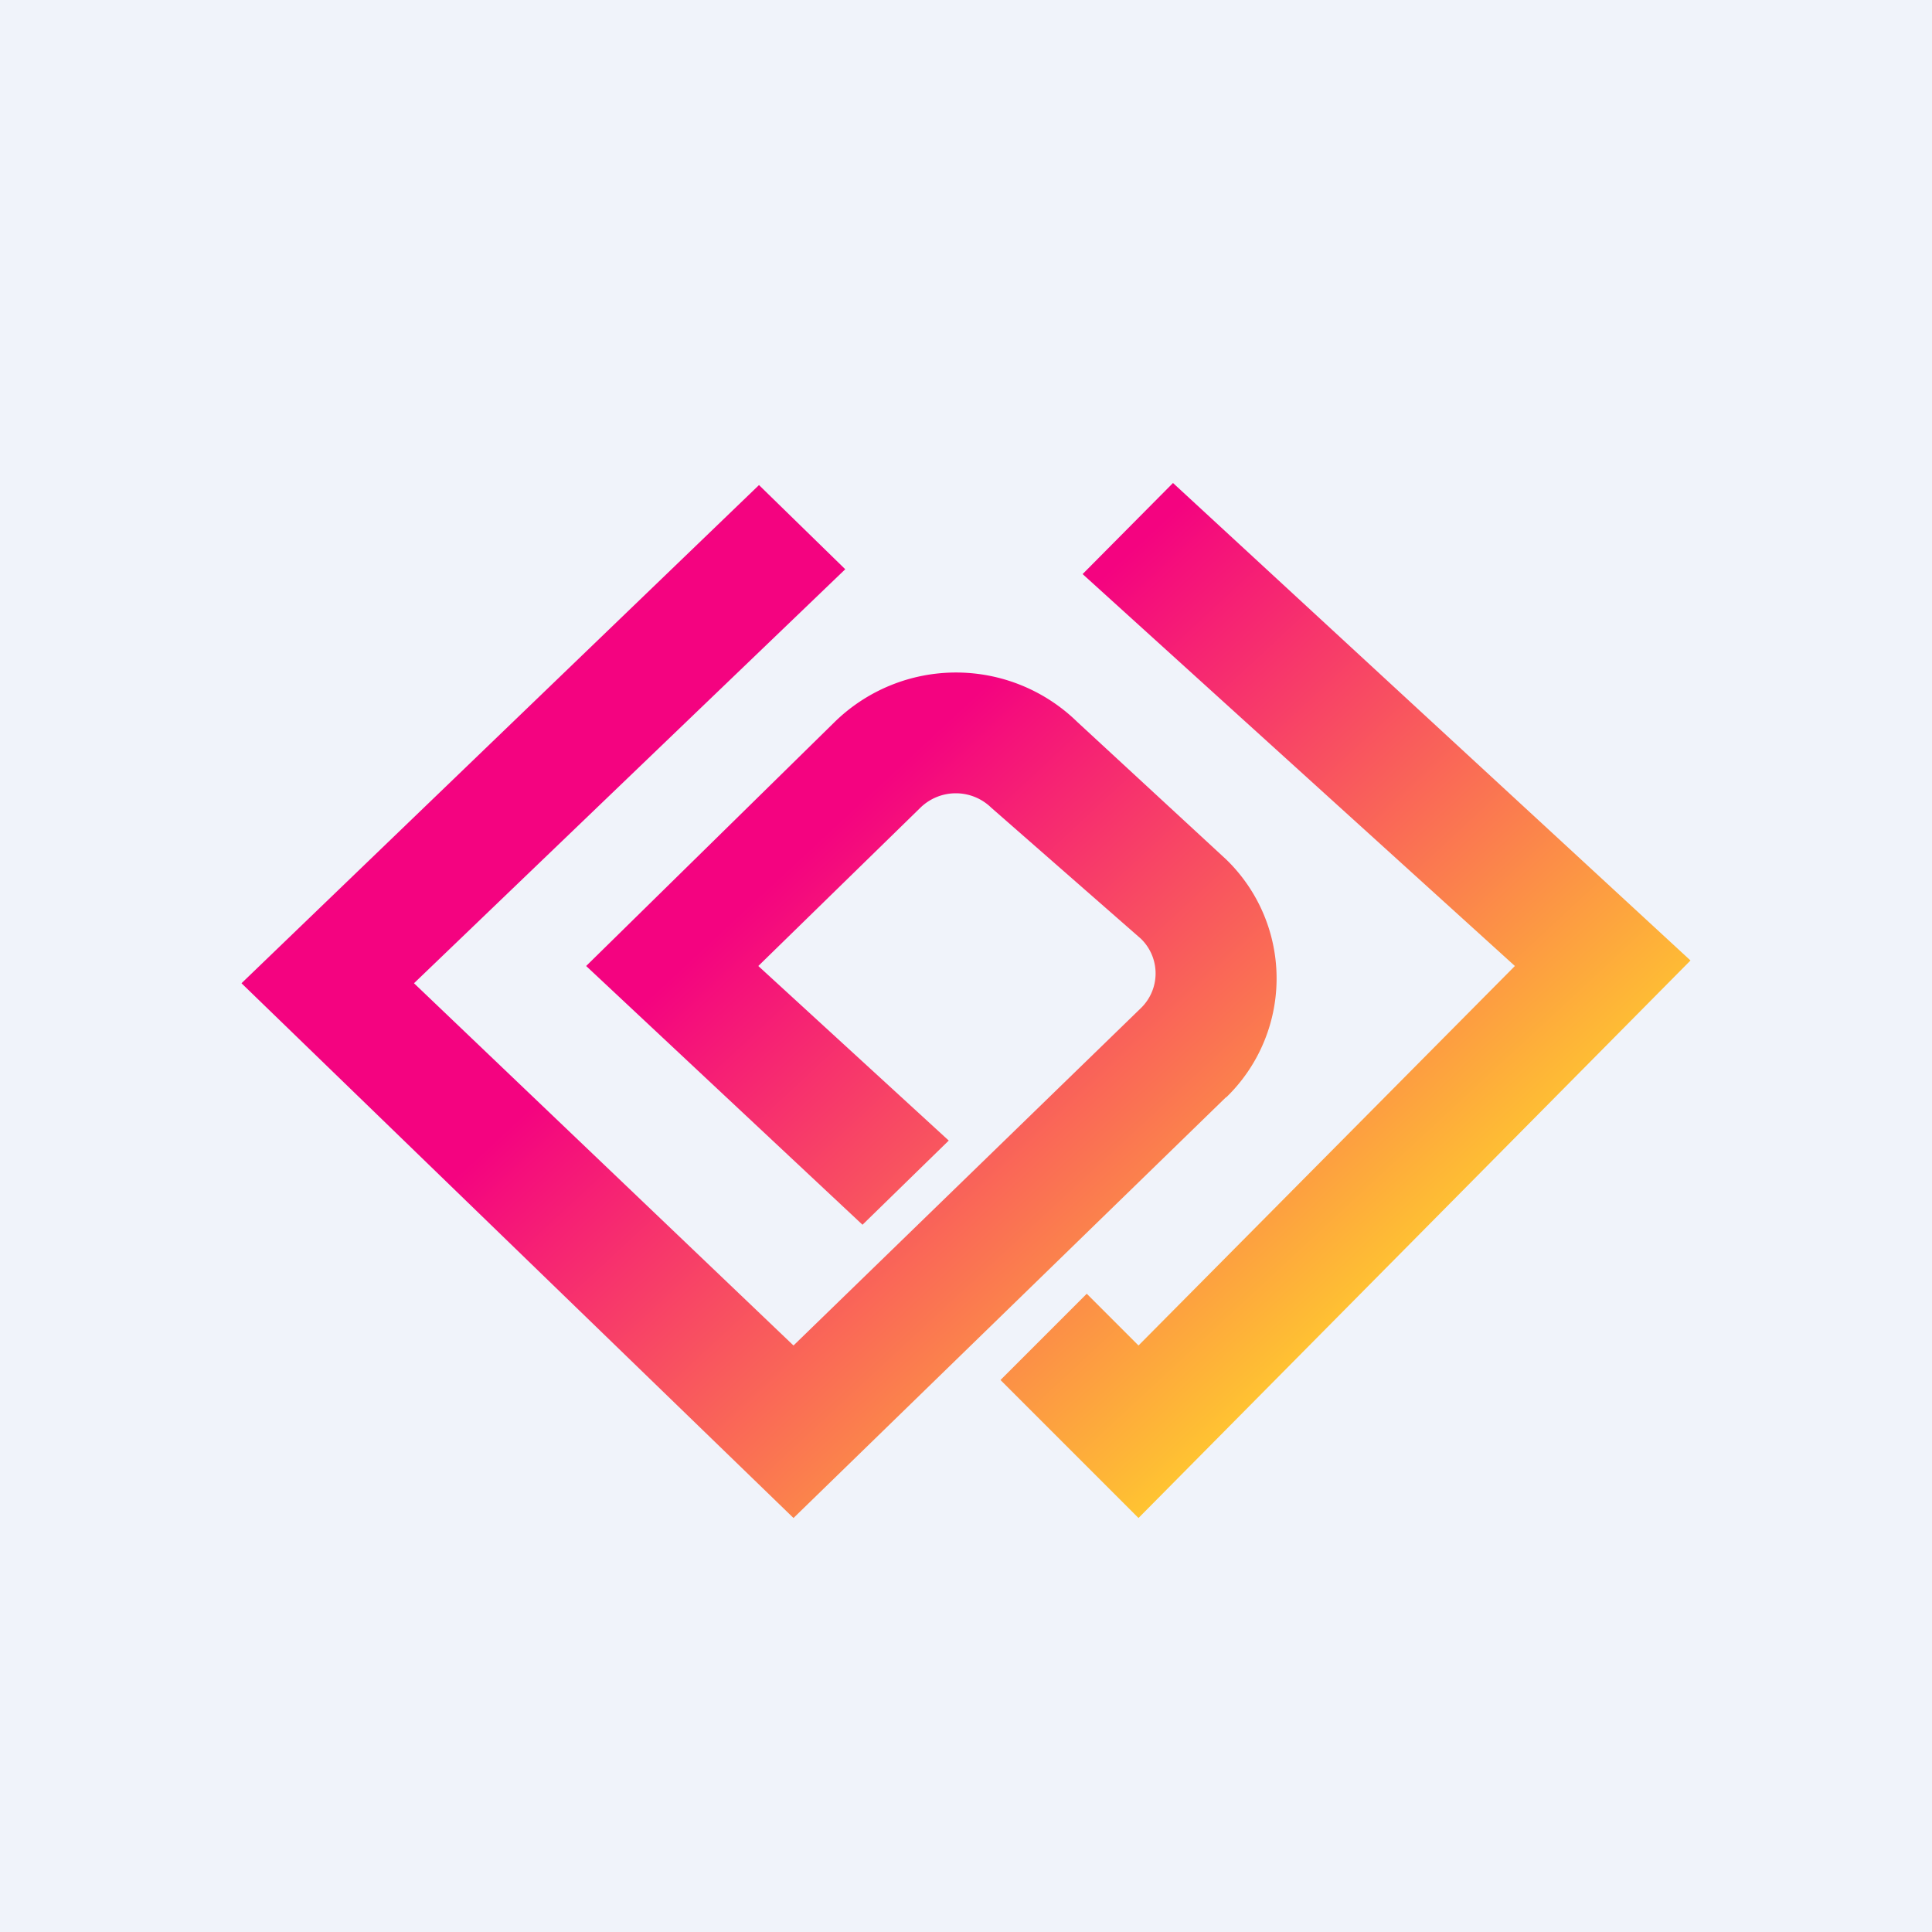
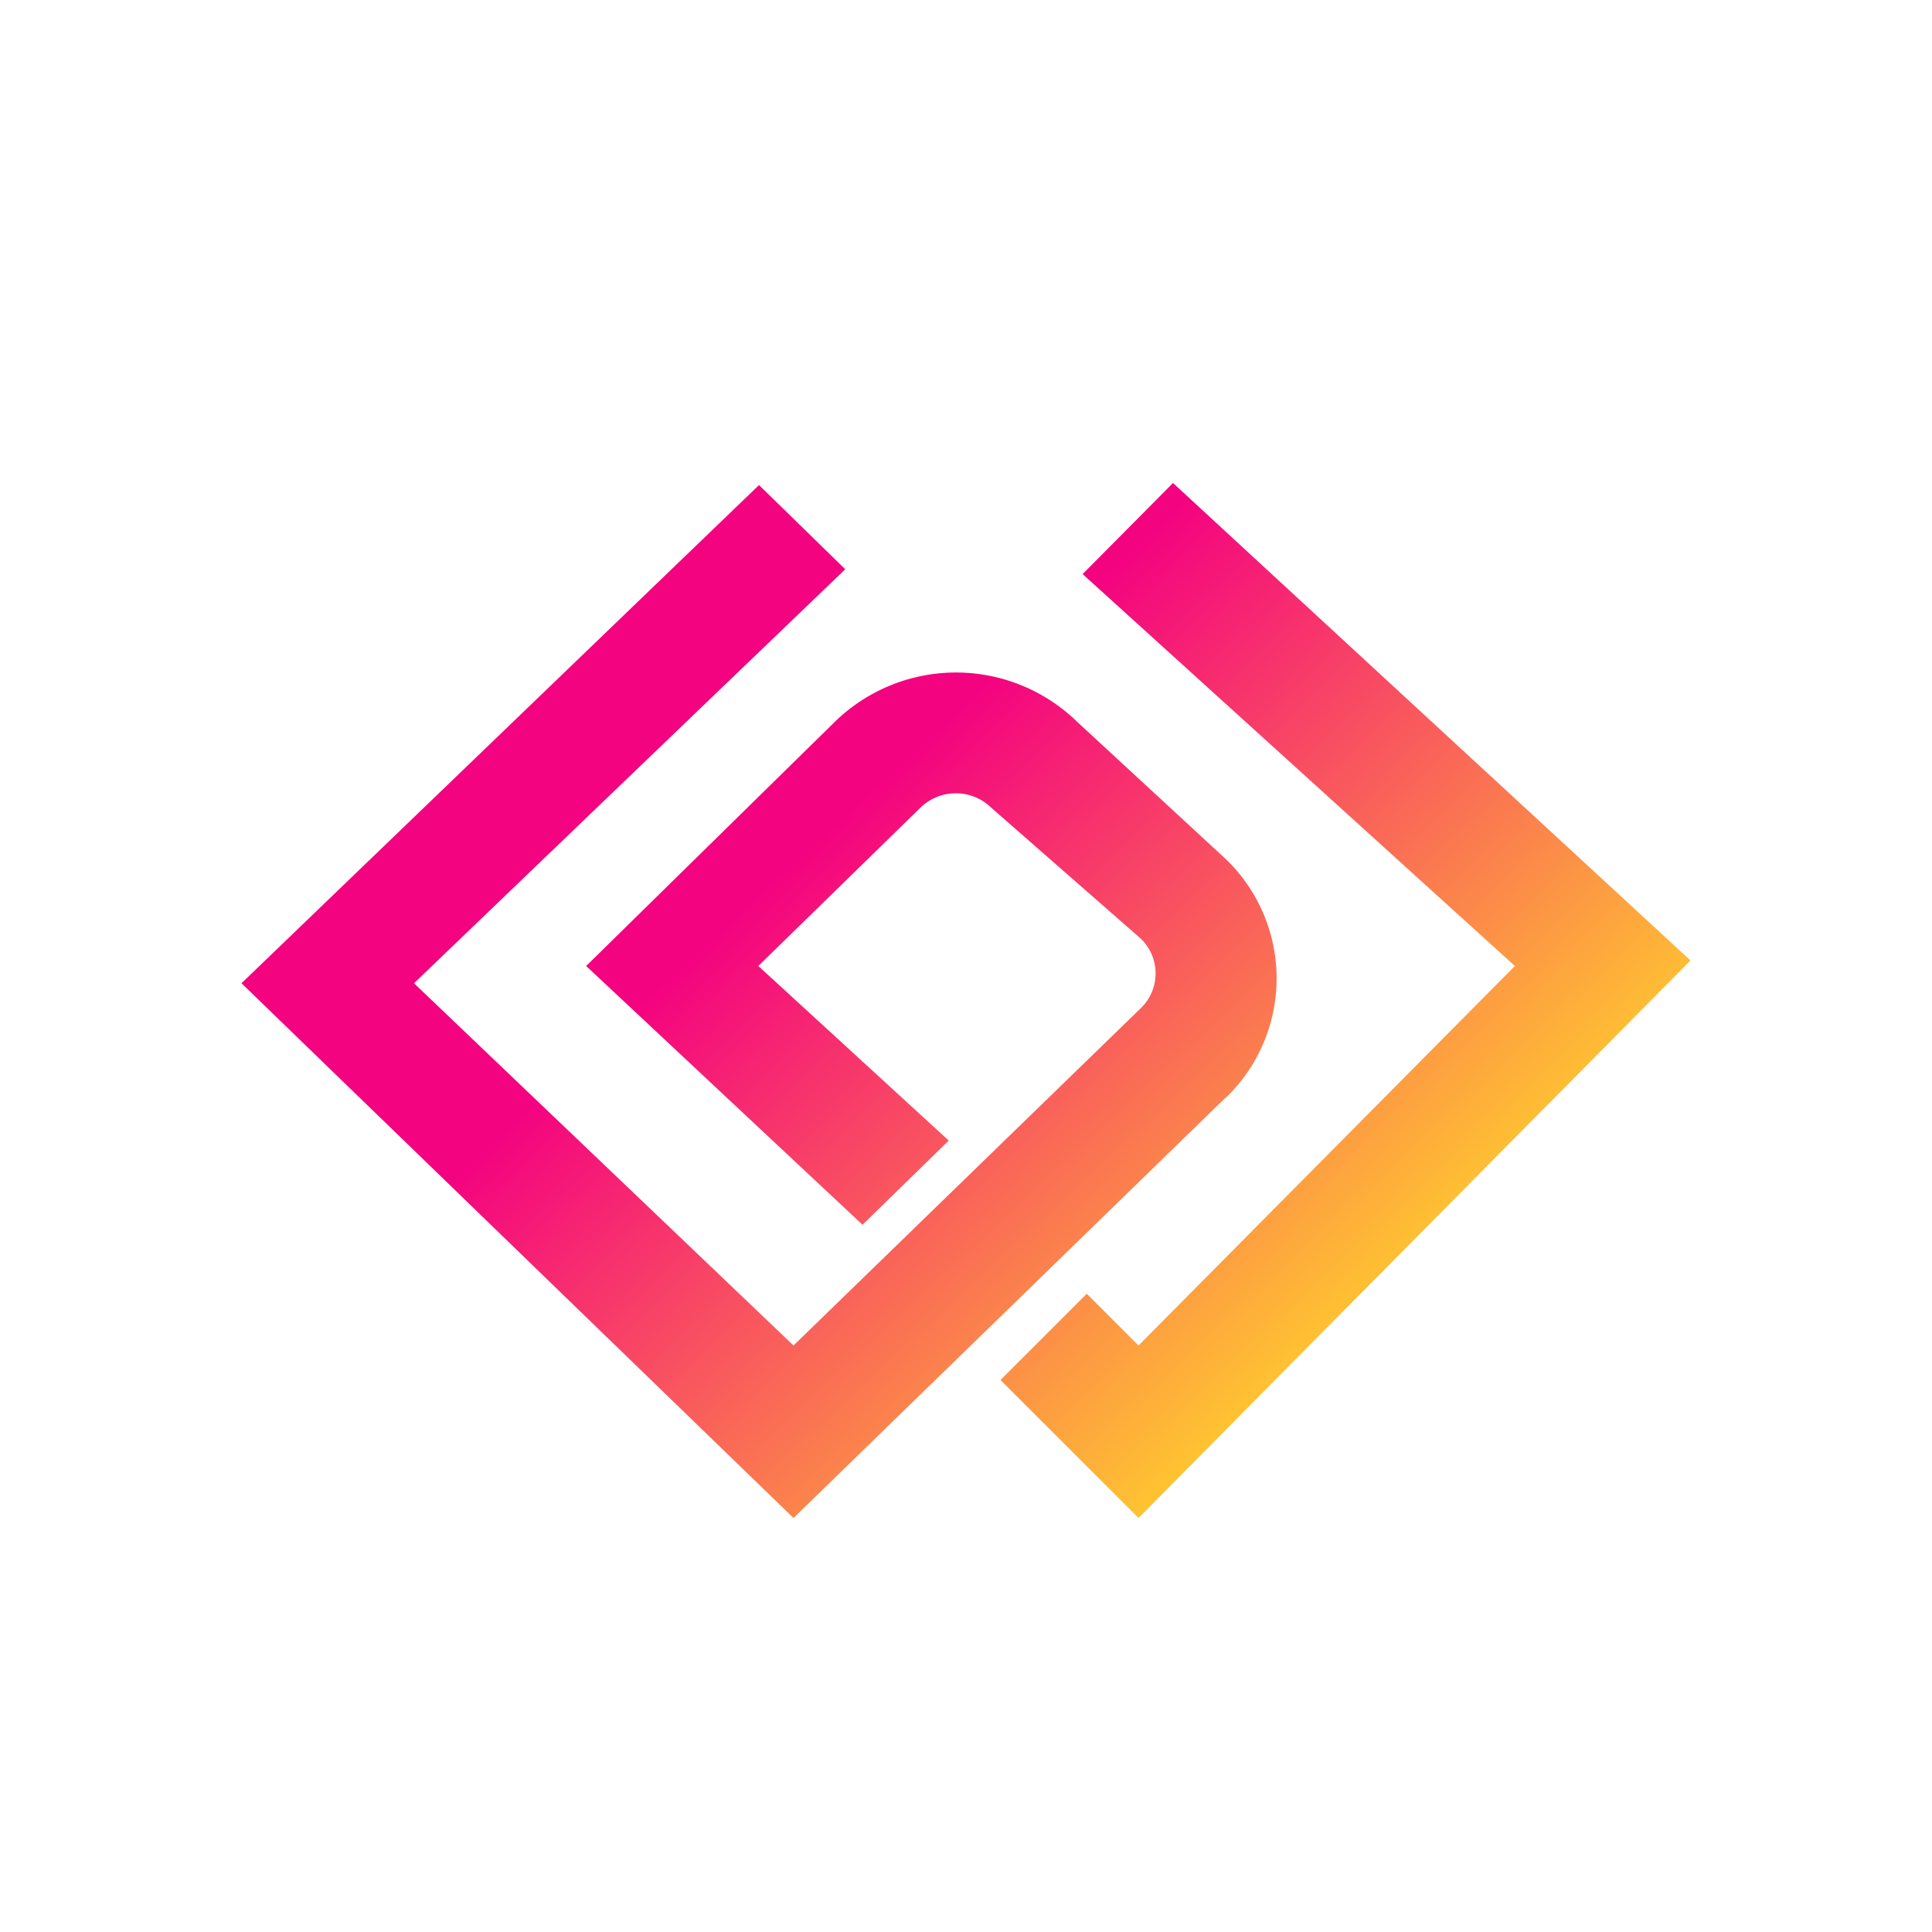
<svg xmlns="http://www.w3.org/2000/svg" width="56" height="56" viewBox="0 0 56 56">
-   <path fill="#F0F3FA" d="M0 0h56v56H0z" />
  <path d="M49 27.84 34 14l-2.62 2.64L43.91 28 33 39l-1.5-1.5L29 40l4 4 16-16.16ZM35.54 31.8 23 44 7 28.5l15-14.44 2.5 2.44-12.5 12L23 39l10.07-9.78a1.4 1.4 0 0 0 0-2.01l-4.34-3.8a1.47 1.47 0 0 0-2.05 0L21.98 28l5.52 5.06L25 35.5 16.99 28l7.2-7.07a5.03 5.03 0 0 1 7.04 0l4.31 3.98a4.8 4.8 0 0 1 0 6.9Z" fill="url(#abuc5znon)" />
  <defs>
    <linearGradient id="abuc5znon" x1="19.98" y1="16.66" x2="39.86" y2="38.1" gradientUnits="userSpaceOnUse">
      <stop offset=".28" stop-color="#F40380" />
      <stop offset="1" stop-color="#FFC730" />
    </linearGradient>
  </defs>
</svg>